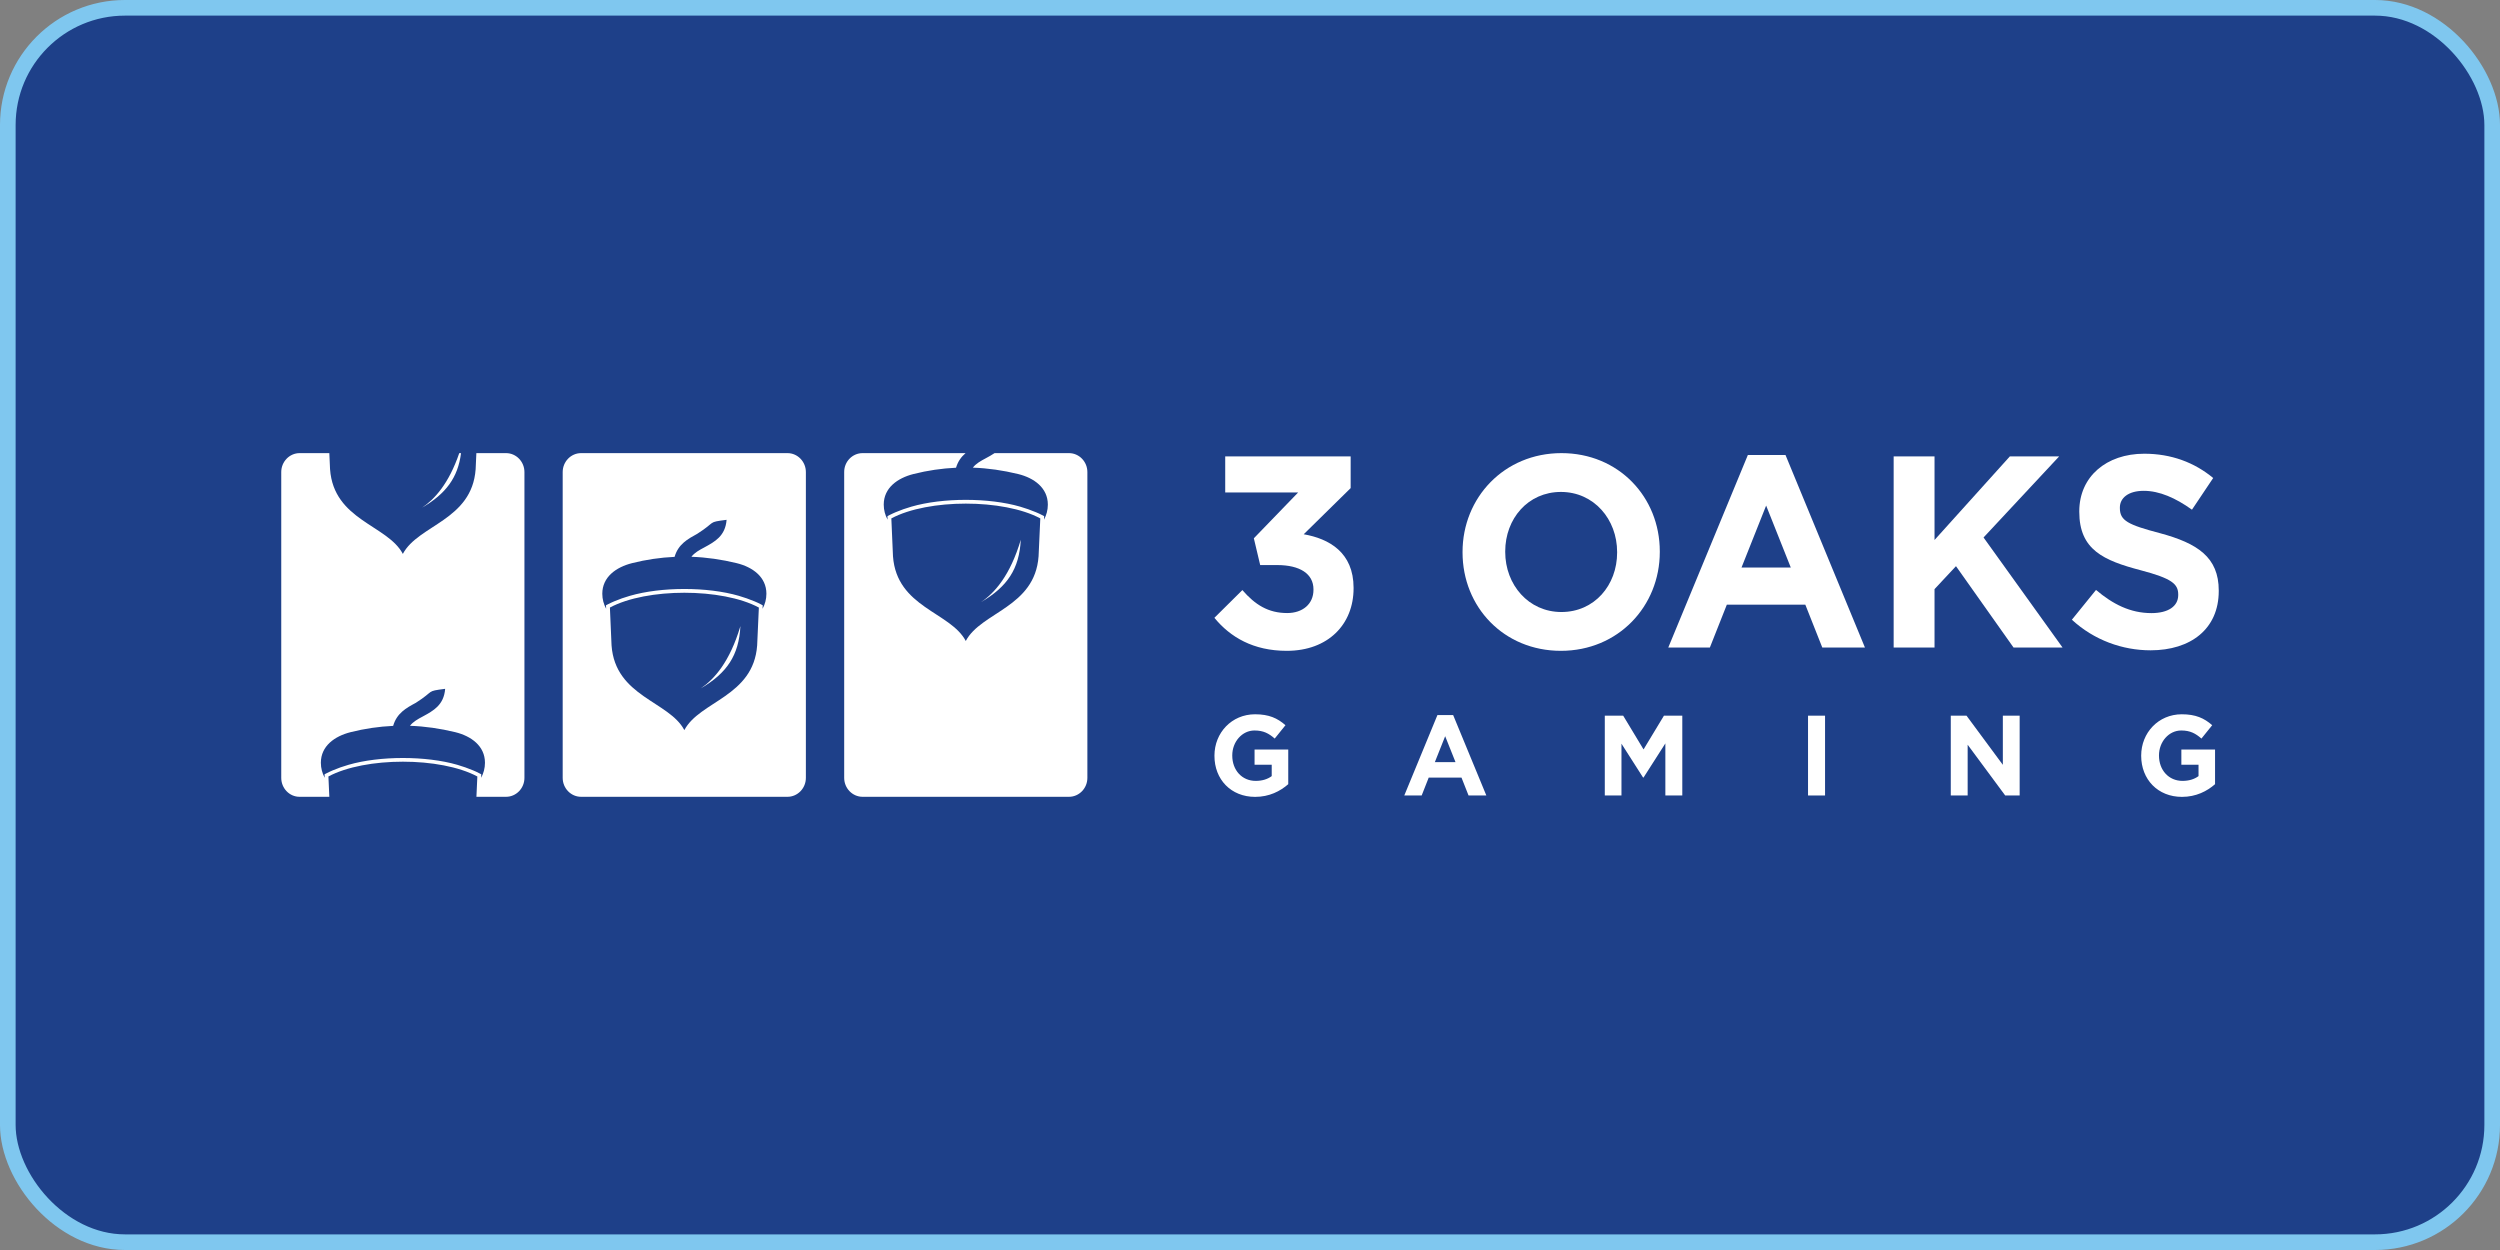
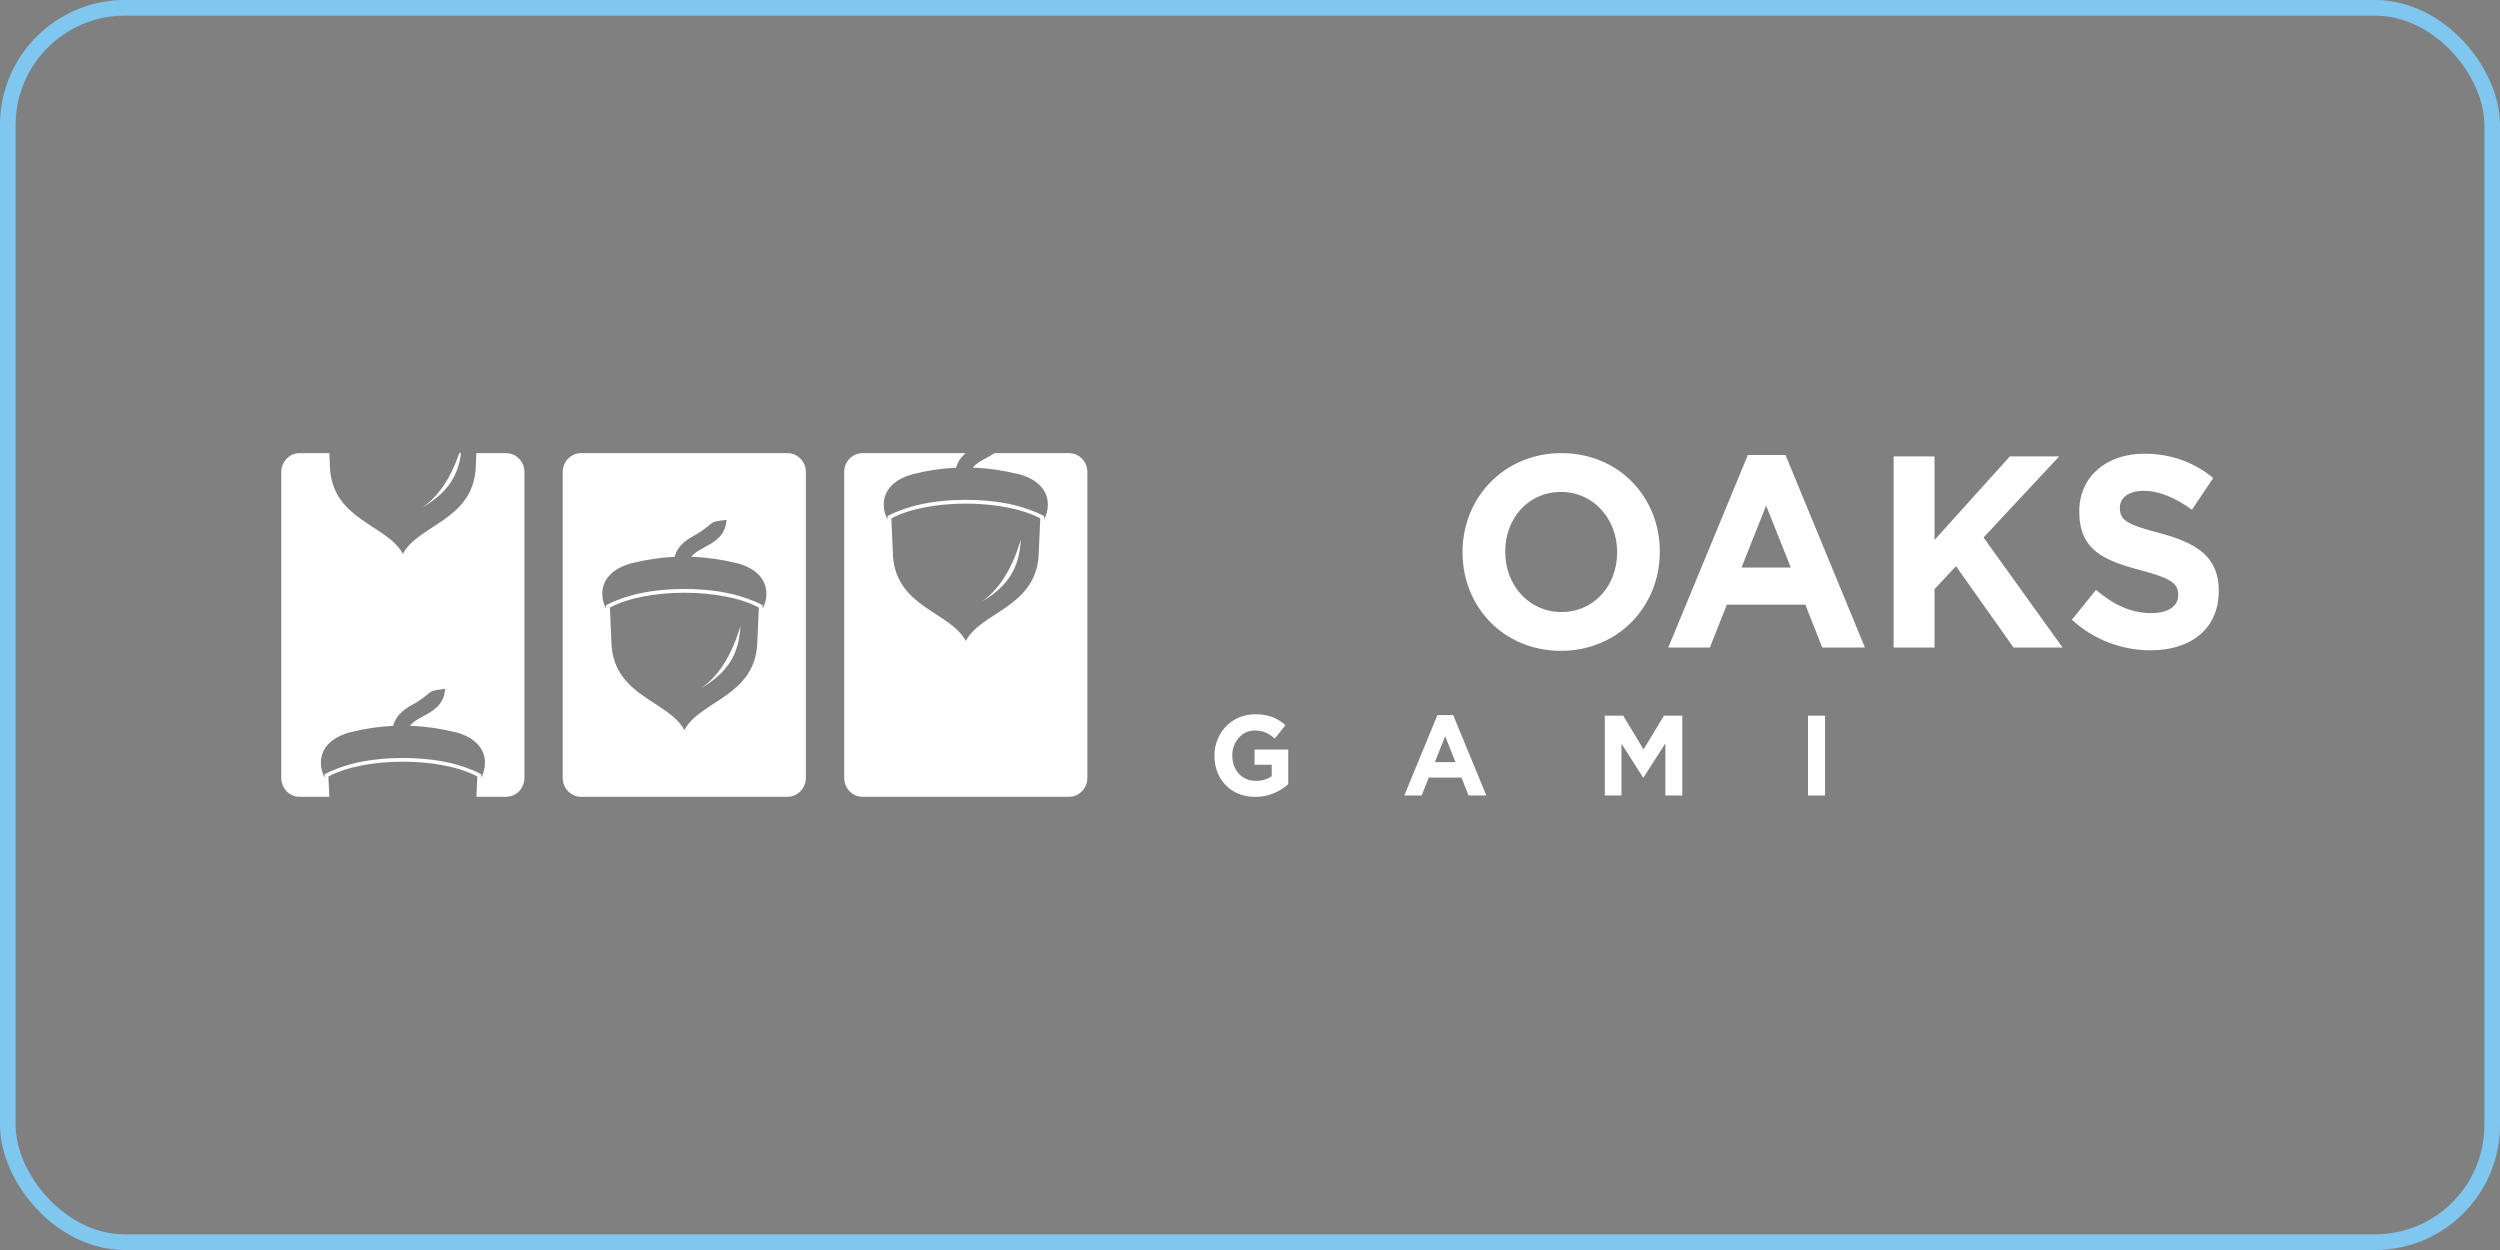
<svg xmlns="http://www.w3.org/2000/svg" width="160" height="80" fill="none">
  <rect width="100%" height="100%" fill="#808080" stroke="none" />
-   <rect x="0.5" y="0.5" width="159" height="79" rx="7.5" fill="#1E4089" />
  <rect x="0.5" y="0.5" width="159" height="79" rx="7.5" stroke="#7FC7EF" />
  <path fill-rule="evenodd" clip-rule="evenodd" d="M55.205 29H61.797C61.528 29.23 61.309 29.521 61.186 29.934C60.279 29.977 59.367 30.108 58.46 30.338C57.443 30.596 56.559 31.221 56.559 32.296C56.559 32.643 56.65 32.972 56.805 33.258L56.796 33.033L56.932 32.962C57.055 32.897 57.188 32.84 57.315 32.784C57.644 32.643 57.985 32.526 58.327 32.427C60.333 31.845 63.287 31.845 65.293 32.427C65.635 32.526 65.977 32.648 66.305 32.784C66.433 32.836 66.565 32.897 66.688 32.962L66.825 33.033L66.816 33.258C66.971 32.972 67.062 32.643 67.062 32.296C67.062 31.221 66.178 30.587 65.161 30.338C64.195 30.103 63.228 29.962 62.262 29.93C62.462 29.667 62.772 29.498 63.082 29.333C63.278 29.225 63.474 29.122 63.652 29H68.416C69.063 29 69.592 29.545 69.592 30.211V49.784C69.592 50.451 69.063 50.995 68.416 50.995H55.205C54.557 50.995 54.028 50.451 54.028 49.784V30.211C54.024 29.545 54.553 29 55.205 29ZM62.795 38.531C64.468 37.549 65.234 36.418 65.33 34.545C64.65 36.836 63.657 37.944 62.795 38.531ZM57.151 35.601C57.388 38.887 60.835 39.164 61.81 41.024C62.786 39.164 66.232 38.883 66.469 35.601L66.579 33.178C64.222 31.916 59.403 31.916 57.046 33.178L57.151 35.601Z" fill="white" />
  <path fill-rule="evenodd" clip-rule="evenodd" d="M37.188 29H50.4C51.047 29 51.576 29.545 51.576 30.211V49.784C51.576 50.451 51.047 50.995 50.4 50.995H37.188C36.541 50.995 36.012 50.451 36.012 49.784V30.211C36.012 29.545 36.541 29 37.188 29ZM44.851 44.056C46.525 43.075 47.29 41.944 47.386 40.071C46.707 42.361 45.713 43.47 44.851 44.056ZM39.139 41.305C39.376 44.592 42.823 44.873 43.798 46.728C44.774 44.869 48.22 44.587 48.458 41.305L48.567 38.883C46.21 37.62 41.391 37.62 39.034 38.883L39.139 41.305ZM43.174 35.639C42.267 35.681 41.355 35.812 40.448 36.042C39.431 36.3 38.547 36.925 38.547 38C38.547 38.347 38.638 38.676 38.793 38.962L38.784 38.737L38.92 38.667C39.044 38.601 39.176 38.545 39.303 38.488C39.632 38.347 39.974 38.23 40.315 38.132C42.321 37.549 45.275 37.549 47.281 38.132C47.623 38.23 47.965 38.352 48.293 38.488C48.421 38.54 48.553 38.601 48.676 38.667L48.813 38.737L48.804 38.962C48.959 38.676 49.05 38.347 49.05 38C49.05 36.925 48.166 36.291 47.149 36.042C46.183 35.807 45.216 35.667 44.25 35.634C44.45 35.371 44.76 35.202 45.07 35.038C45.754 34.667 46.42 34.305 46.502 33.268C45.234 33.432 45.873 33.371 44.623 34.164C44.022 34.493 43.406 34.826 43.174 35.639Z" fill="white" />
  <path fill-rule="evenodd" clip-rule="evenodd" d="M19.176 29H21.077L21.123 30.028C21.36 33.315 24.806 33.592 25.782 35.451C26.758 33.592 30.204 33.31 30.441 30.028L30.487 29H32.388C33.035 29 33.564 29.545 33.564 30.211V49.784C33.564 50.451 33.035 50.995 32.388 50.995H30.491L30.55 49.695C28.194 48.432 23.375 48.432 21.018 49.695L21.077 50.995H19.176C18.529 51 18 50.451 18 49.784V30.211C18 29.545 18.529 29 19.176 29ZM29.392 29C28.722 30.958 27.815 31.948 27.017 32.488C28.535 31.596 29.306 30.578 29.506 29H29.392ZM25.162 46.456C24.255 46.498 23.343 46.629 22.436 46.859C21.419 47.117 20.535 47.742 20.535 48.817C20.535 49.164 20.626 49.493 20.781 49.779L20.772 49.554L20.909 49.484C21.032 49.418 21.164 49.362 21.291 49.305C21.62 49.164 21.962 49.047 22.303 48.948C24.309 48.366 27.264 48.366 29.269 48.948C29.611 49.047 29.953 49.169 30.282 49.305C30.409 49.357 30.541 49.418 30.664 49.484L30.801 49.554L30.792 49.779C30.947 49.493 31.038 49.164 31.038 48.817C31.038 47.742 30.154 47.108 29.137 46.859C28.171 46.624 27.204 46.484 26.238 46.451C26.438 46.188 26.748 46.019 27.058 45.855C27.742 45.484 28.408 45.122 28.49 44.085C27.223 44.249 27.861 44.188 26.612 44.981C26.01 45.305 25.394 45.639 25.162 46.456Z" fill="white" />
-   <path fill-rule="evenodd" clip-rule="evenodd" d="M82.352 41.653C85.001 41.653 86.629 39.958 86.629 37.653V37.62C86.629 35.347 85.051 34.474 83.437 34.193L86.442 31.239V29.211H78.414V31.517H83.082L80.246 34.451L80.652 36.164H81.737C83.196 36.164 84.062 36.723 84.062 37.718V37.751C84.062 38.662 83.365 39.235 82.38 39.235C81.176 39.235 80.328 38.709 79.512 37.765L77.721 39.54C78.737 40.779 80.215 41.653 82.352 41.653Z" fill="white" />
  <path fill-rule="evenodd" clip-rule="evenodd" d="M99.899 41.653C103.564 41.653 106.227 38.803 106.227 35.324V35.291C106.227 31.812 103.596 29 99.931 29C96.266 29 93.603 31.85 93.603 35.324V35.357C93.603 38.84 96.234 41.653 99.899 41.653ZM99.931 39.169C97.825 39.169 96.334 37.423 96.334 35.324V35.291C96.334 33.193 97.793 31.484 99.899 31.484C102.006 31.484 103.496 33.23 103.496 35.329V35.362C103.496 37.46 102.037 39.169 99.931 39.169Z" fill="white" />
  <path fill-rule="evenodd" clip-rule="evenodd" d="M106.77 41.441H109.432L110.517 38.7H115.541L116.626 41.441H119.356L114.273 29.122H111.862L106.77 41.441ZM111.456 36.324L113.033 32.357L114.611 36.324H111.456Z" fill="white" />
  <path fill-rule="evenodd" clip-rule="evenodd" d="M121.194 41.441H123.81V37.704L125.183 36.235L128.866 41.441H132.003L126.947 34.399L131.784 29.211H128.629L123.81 34.559V29.211H121.194V41.441Z" fill="white" />
  <path fill-rule="evenodd" clip-rule="evenodd" d="M137.637 41.62C140.199 41.62 142 40.258 142 37.826V37.794C142 35.662 140.641 34.77 138.234 34.122C136.183 33.582 135.672 33.319 135.672 32.517V32.479C135.672 31.883 136.197 31.413 137.2 31.413C138.203 31.413 139.237 31.869 140.286 32.62L141.644 30.592C140.441 29.596 138.964 29.038 137.231 29.038C134.806 29.038 133.074 30.507 133.074 32.723V32.756C133.074 35.183 134.619 35.869 137.013 36.498C139 37.024 139.406 37.371 139.406 38.052V38.085C139.406 38.803 138.763 39.239 137.692 39.239C136.333 39.239 135.216 38.662 134.145 37.756L132.6 39.662C134.022 40.972 135.841 41.62 137.637 41.62Z" fill="white" />
  <path fill-rule="evenodd" clip-rule="evenodd" d="M80.328 51C81.236 51 81.937 50.634 82.448 50.188V47.972H80.292V48.944H81.39V49.671C81.112 49.878 80.762 49.977 80.365 49.977C79.485 49.977 78.865 49.291 78.865 48.357V48.343C78.865 47.474 79.494 46.751 80.287 46.751C80.862 46.751 81.204 46.939 81.582 47.268L82.27 46.413C81.755 45.962 81.213 45.714 80.324 45.714C78.824 45.714 77.725 46.901 77.725 48.357V48.371C77.721 49.883 78.783 51 80.328 51Z" fill="white" />
  <path fill-rule="evenodd" clip-rule="evenodd" d="M89.874 50.911H90.987L91.438 49.765H93.535L93.987 50.911H95.126L93.002 45.765H91.995L89.874 50.911ZM91.831 48.775L92.491 47.117L93.152 48.775H91.831Z" fill="white" />
  <path fill-rule="evenodd" clip-rule="evenodd" d="M102.707 50.911H103.774V47.596L105.156 49.761H105.187L106.583 47.578V50.911H107.667V45.803H106.492L105.187 47.963L103.884 45.803H102.707V50.911Z" fill="white" />
  <path d="M116.803 45.803H115.714V50.911H116.803V45.803Z" fill="white" />
-   <path fill-rule="evenodd" clip-rule="evenodd" d="M124.85 50.911H125.93V47.662L128.333 50.911H129.258V45.803H128.182V48.949L125.857 45.803H124.85V50.911Z" fill="white" />
-   <path fill-rule="evenodd" clip-rule="evenodd" d="M139.643 51C140.55 51 141.253 50.634 141.763 50.188V47.972H139.607V48.944H140.706V49.671C140.427 49.878 140.076 49.977 139.68 49.977C138.8 49.977 138.175 49.291 138.175 48.357V48.343C138.175 47.474 138.805 46.751 139.598 46.751C140.172 46.751 140.514 46.939 140.892 47.268L141.581 46.413C141.066 45.962 140.523 45.714 139.634 45.714C138.135 45.714 137.036 46.901 137.036 48.357V48.371C137.036 49.883 138.102 51 139.643 51Z" fill="white" />
</svg>